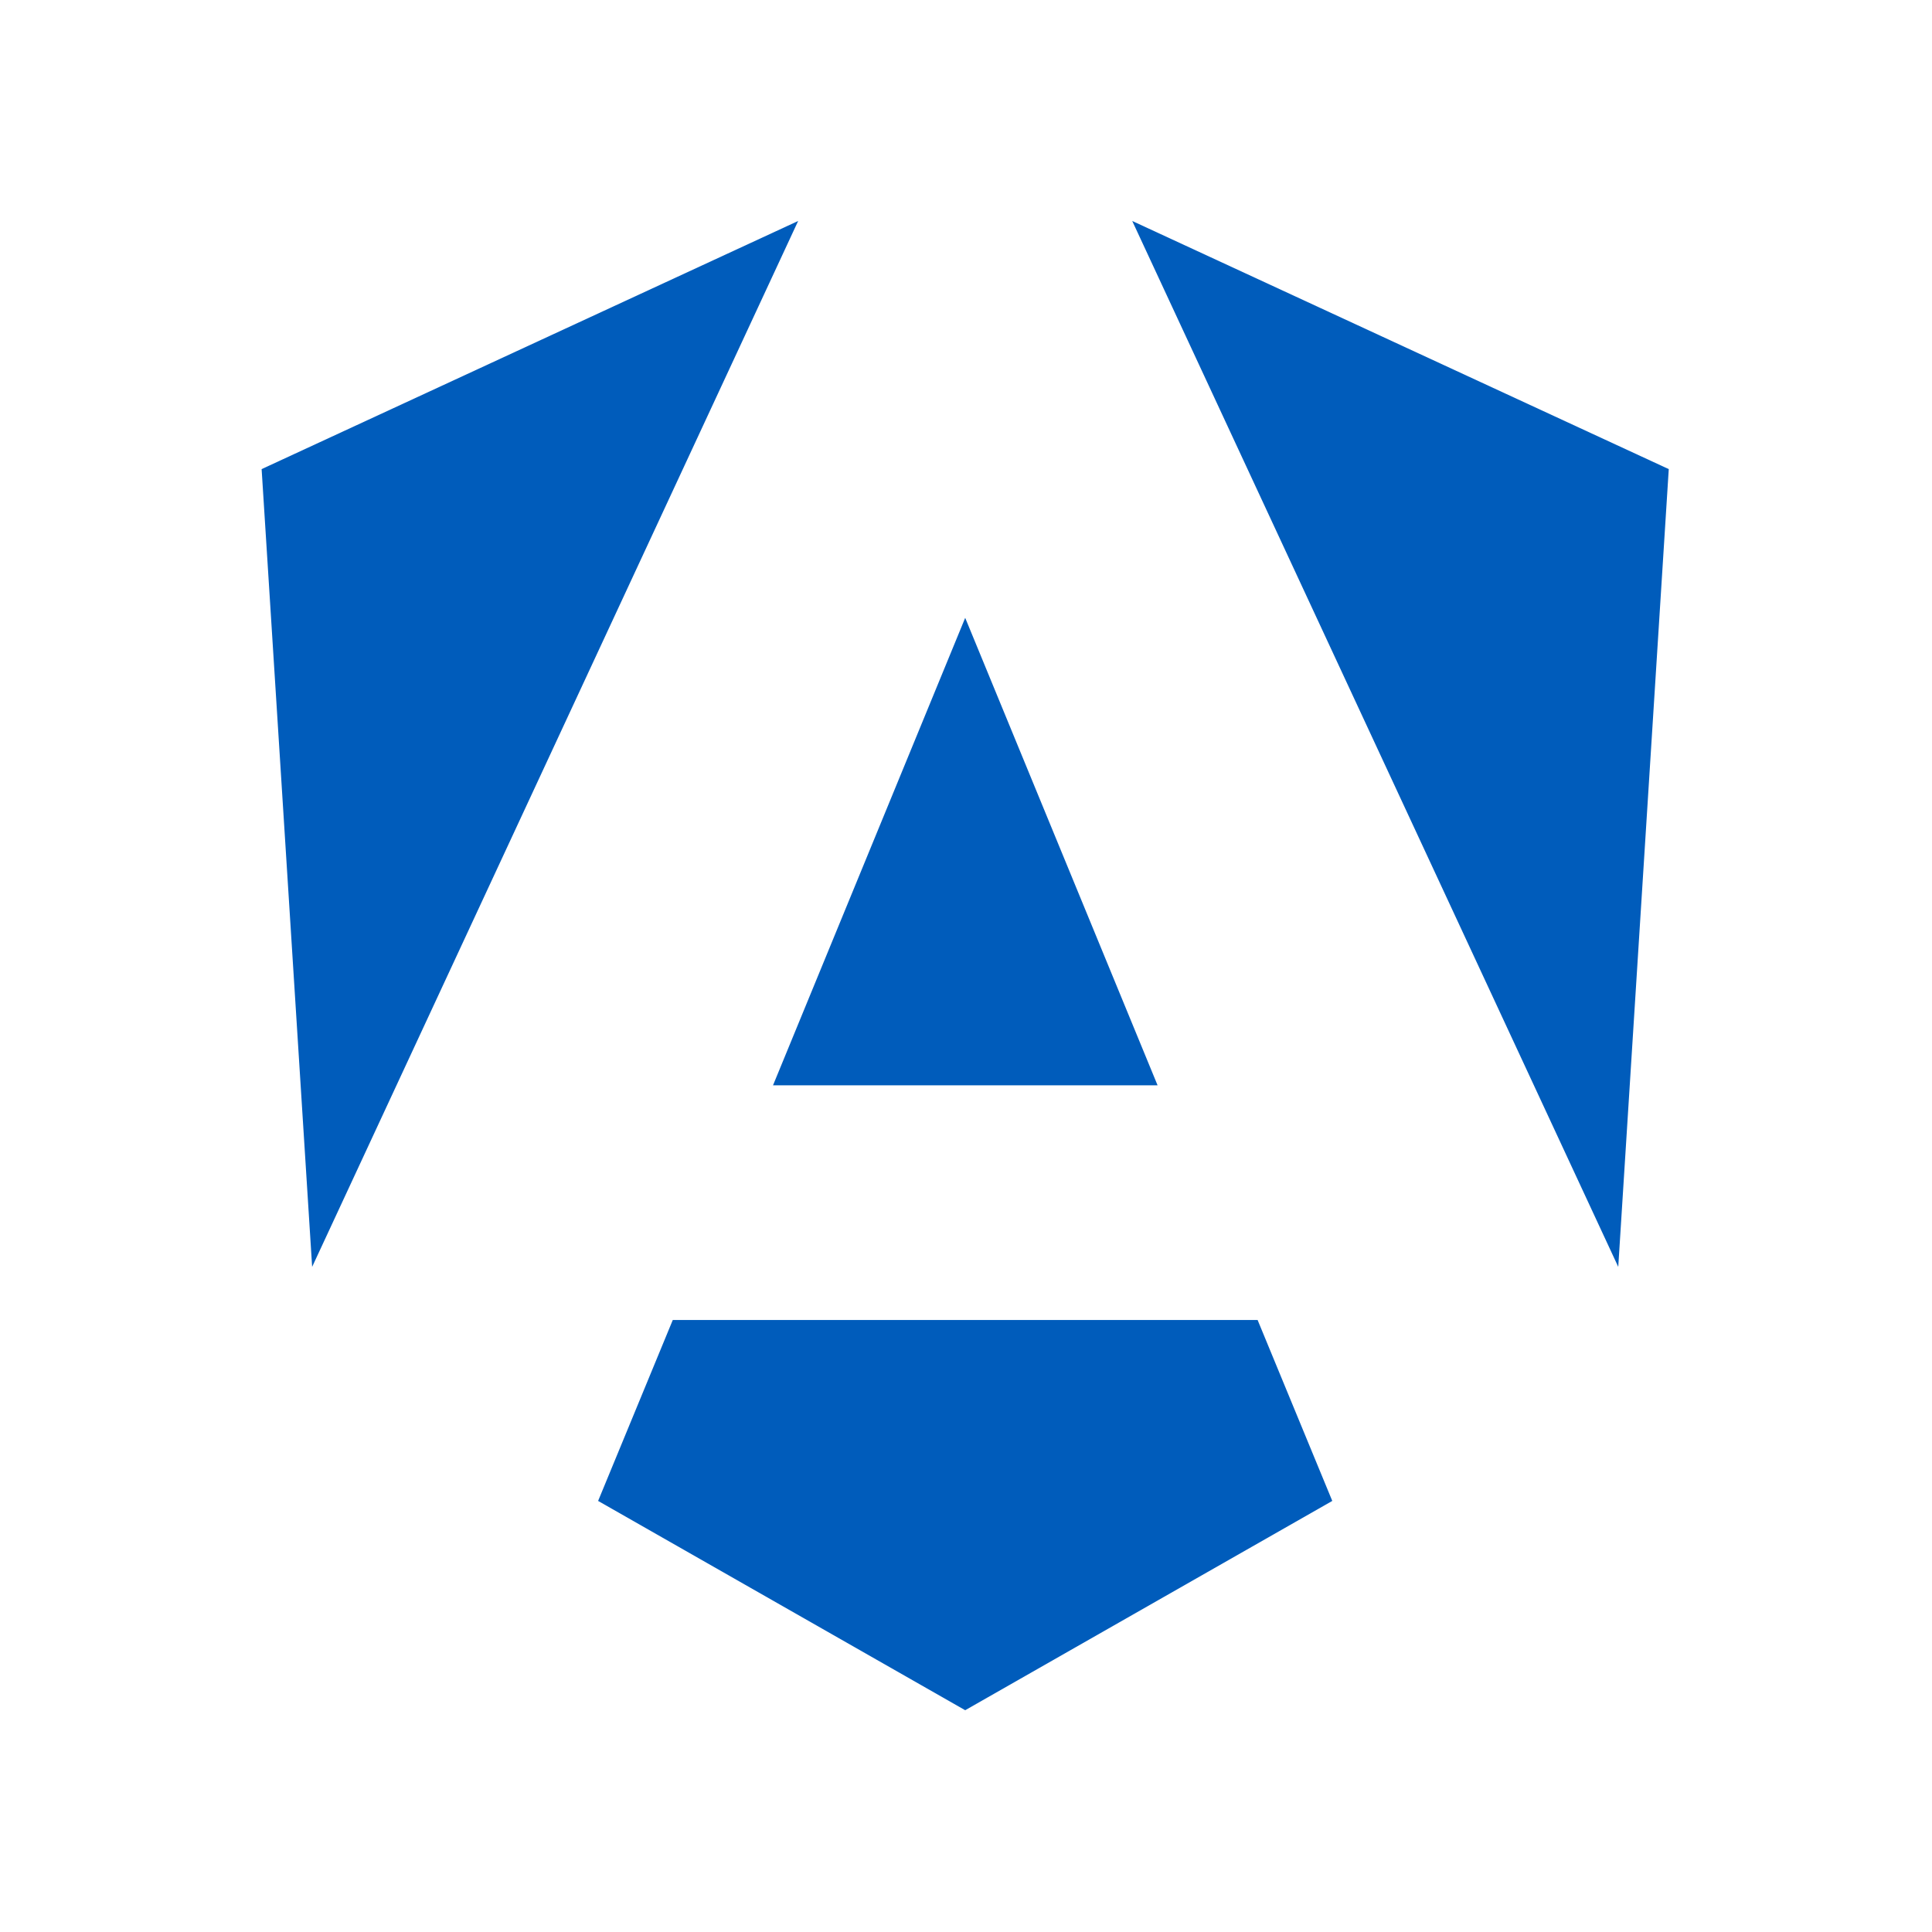
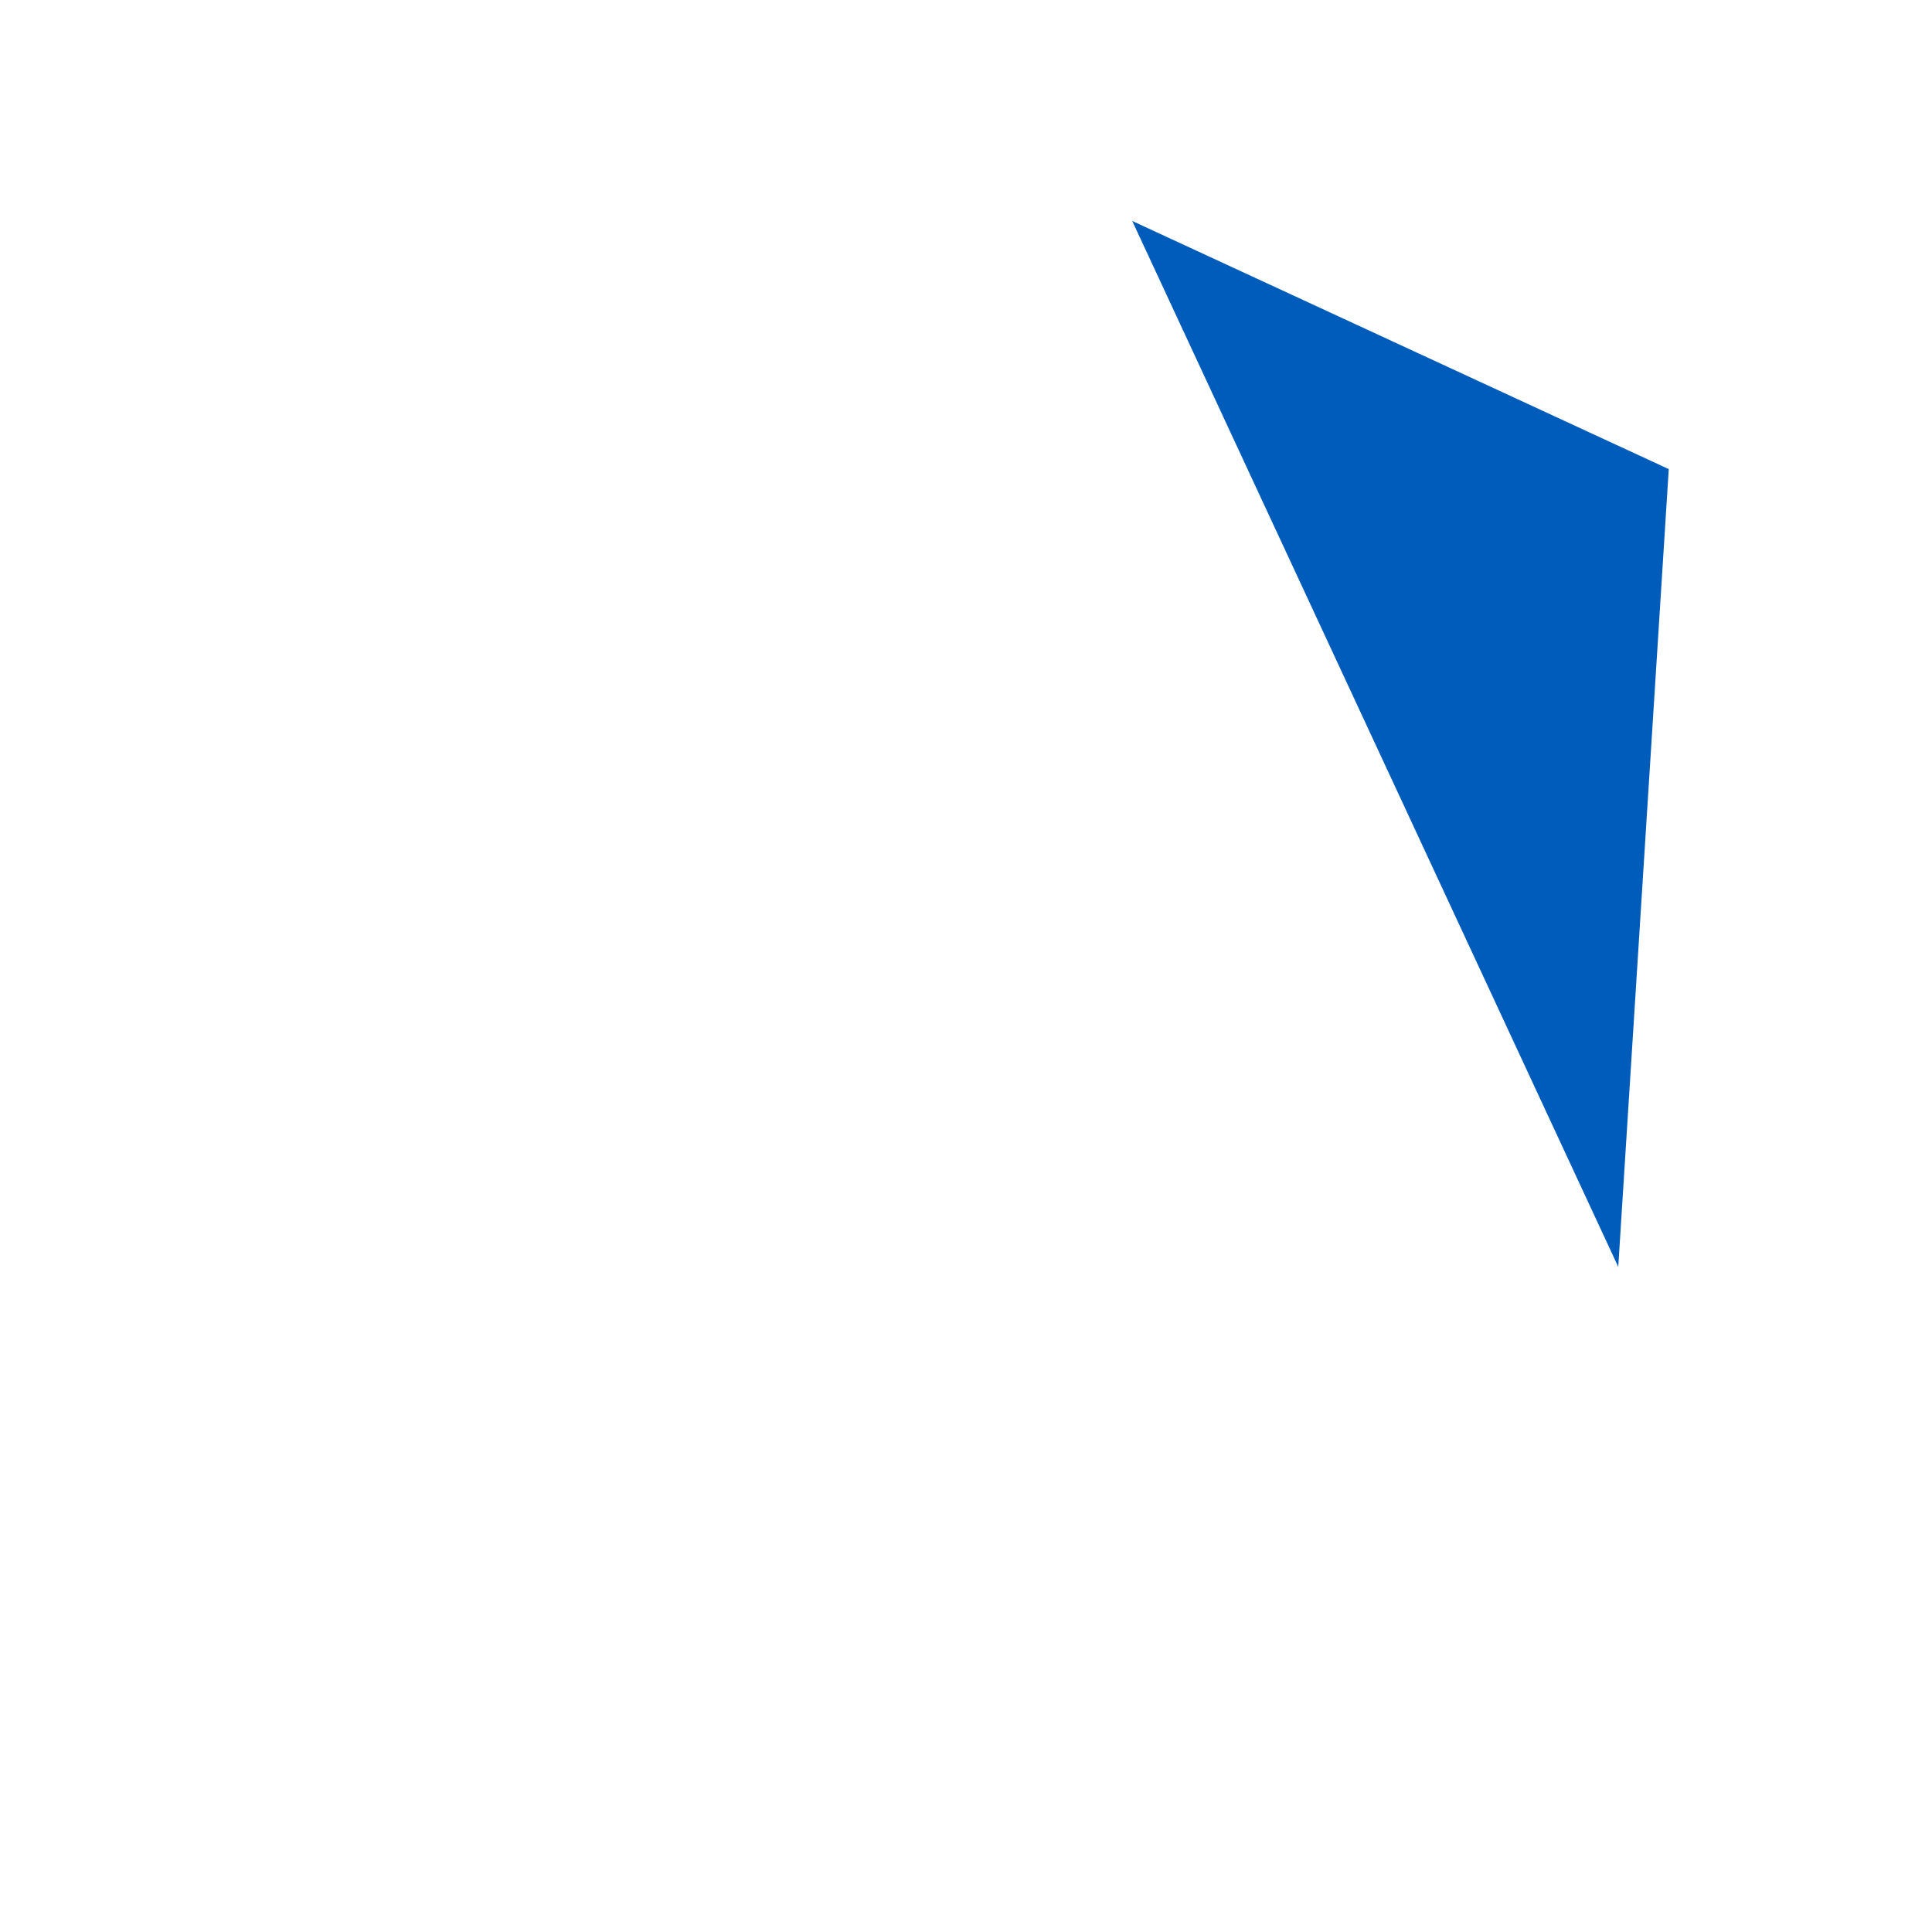
<svg xmlns="http://www.w3.org/2000/svg" _ngcontent-ng-c3052461960="" fill="rgb(0, 92, 187)" x="0px" y="0px" width="960px" height="960px" viewBox="0 0 960 960">
  <polygon _ngcontent-ng-c3052461960="" points="562.6,109.8 804.1,629.5 829.2,233.1" />
-   <polygon _ngcontent-ng-c3052461960="" points="624.9,655.9 334.3,655.9 297.2,745.8 479.6,849.8 662,745.8" />
-   <polygon _ngcontent-ng-c3052461960="" points="384.1,539.3 575.2,539.3 479.6,307" />
-   <polygon _ngcontent-ng-c3052461960="" points="396.6,109.8 130,233.1 155.1,629.5" />
</svg>